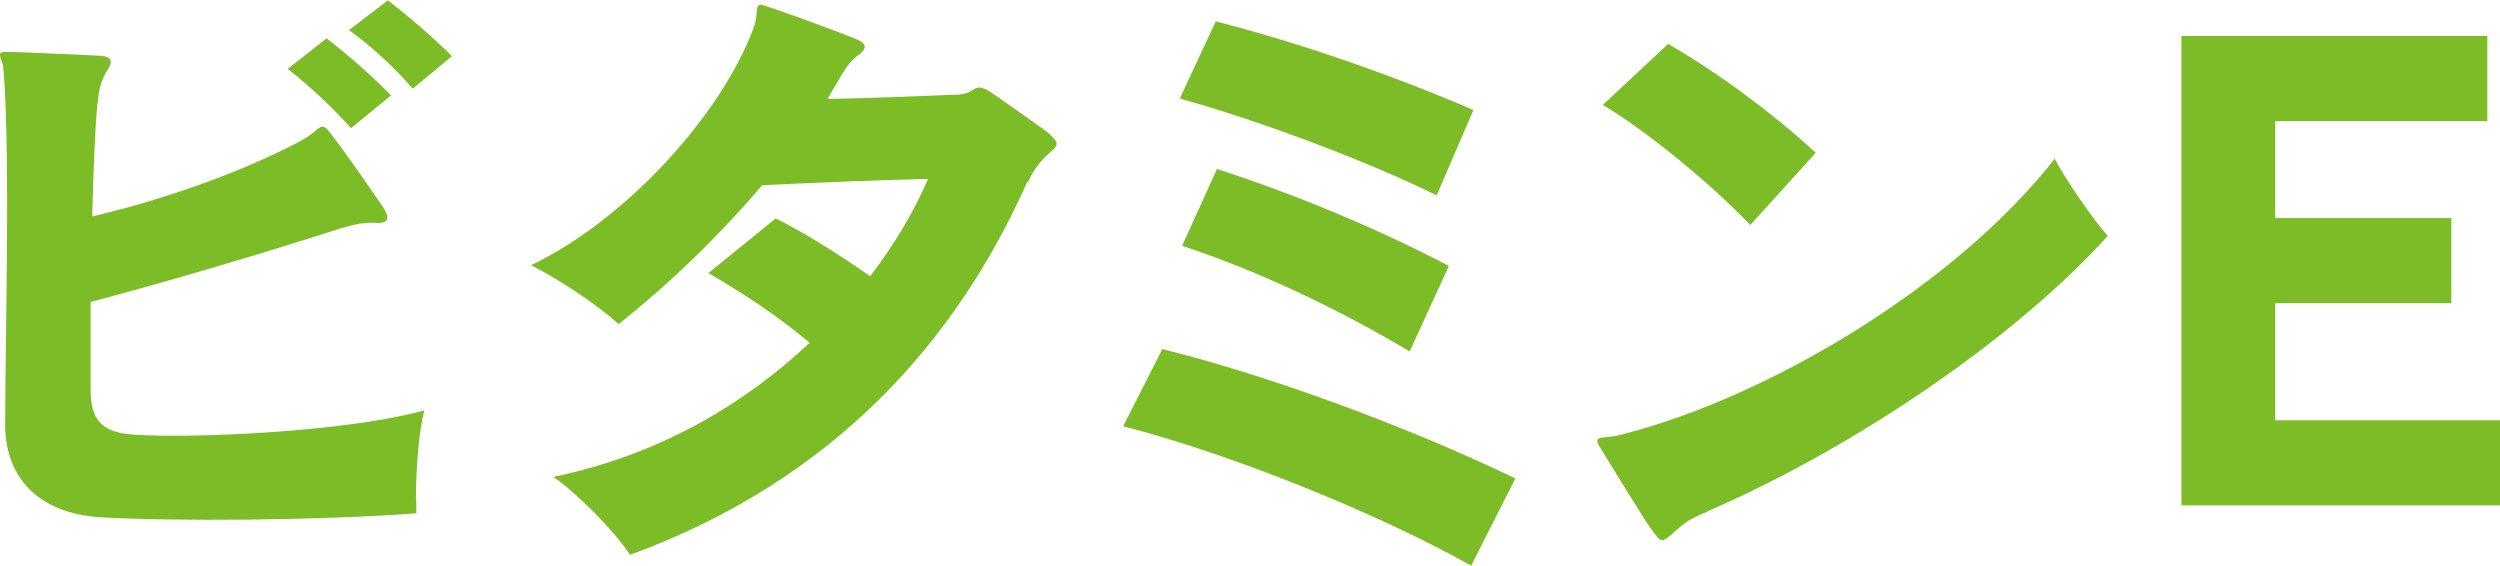
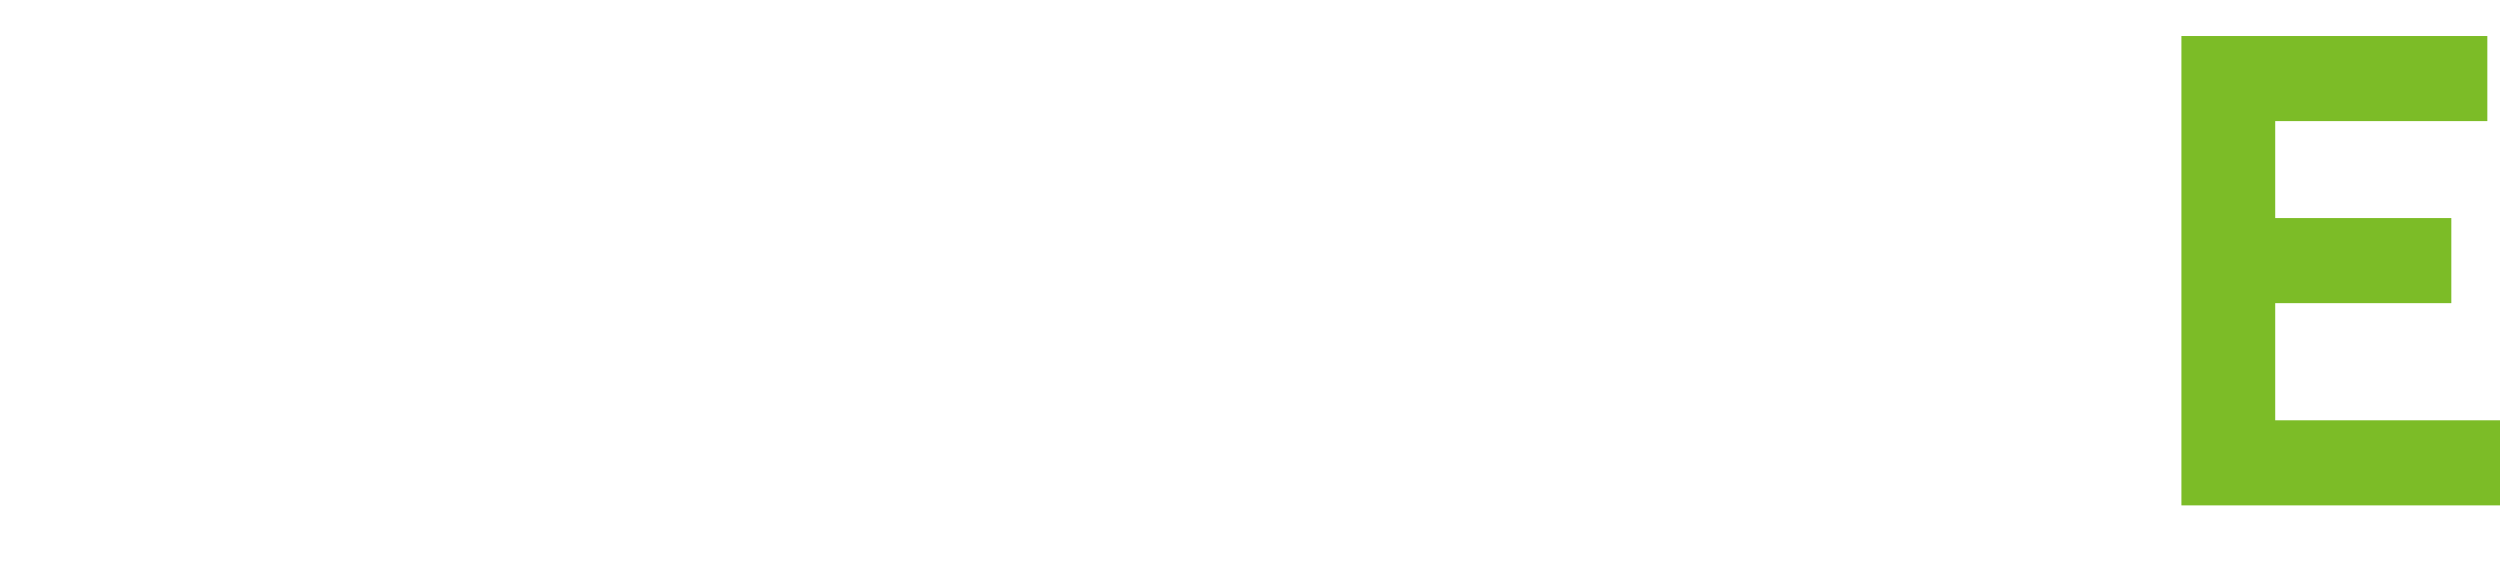
<svg xmlns="http://www.w3.org/2000/svg" viewBox="0 0 63.17 14.29">
  <defs>
    <style>.d{fill:#7cbc27;}</style>
  </defs>
  <g id="a" />
  <g id="b">
    <g id="c">
      <g>
-         <path class="d" d="M10.52,12.65v.32c-2.4,.18-6.1,.21-7.99,.1-1.52-.1-2.4-.96-2.4-2.35,0-1.15,.05-3.57,.05-5.68C.18,3.59,.14,2.29,.08,1.68c-.02-.11-.08-.22-.08-.29,0-.05,.03-.08,.14-.08,.29,0,2.05,.08,2.42,.1,.16,.02,.24,.06,.24,.16,0,.05-.03,.11-.08,.19-.18,.29-.22,.51-.26,.88-.06,.64-.1,1.67-.13,2.83,1.95-.46,3.87-1.17,5.23-1.89,.37-.19,.48-.38,.59-.38,.03,0,.08,.02,.13,.08,.32,.38,1.2,1.66,1.41,1.97,.06,.1,.1,.18,.1,.24,0,.11-.1,.16-.3,.14h-.14c-.19,0-.37,.03-.74,.14-1.84,.59-4.24,1.31-6.32,1.86v2.23c0,.8,.34,1.07,1.07,1.12,.27,.02,.61,.03,1.01,.03,1.81,0,4.72-.19,6.35-.64-.16,.66-.21,1.6-.21,2.27Zm-1.65-9.41c-.45-.51-1.04-1.06-1.6-1.5l.98-.77c.59,.45,1.14,.94,1.63,1.44l-1.01,.83Zm1.55-1.01c-.46-.53-.99-1.02-1.6-1.47l.98-.75c.56,.43,1.14,.93,1.62,1.41l-.99,.82Z" />
-         <path class="d" d="M25.96,4.59c-1.79,4.02-4.88,7.54-10.04,9.43-.4-.61-1.33-1.55-1.94-1.97,2.71-.56,4.85-1.86,6.48-3.39-.87-.72-1.7-1.26-2.56-1.76l1.7-1.38c.75,.37,1.55,.88,2.39,1.46,.62-.82,1.12-1.66,1.46-2.46-1.15,.03-2.58,.08-4.19,.16-1.04,1.22-2.29,2.45-3.63,3.51-.54-.5-1.54-1.15-2.21-1.49,2.4-1.15,4.8-3.79,5.62-5.99,.13-.35,.03-.59,.18-.59,.02,0,.05,0,.08,.02,.45,.13,1.95,.69,2.34,.85,.14,.06,.21,.13,.21,.19s-.05,.13-.13,.19c-.19,.14-.29,.24-.51,.62-.1,.16-.19,.32-.3,.51,1.04-.02,2.1-.06,3.3-.11,.34-.02,.38-.18,.54-.18,.06,0,.14,.03,.27,.11,.4,.27,1.07,.75,1.41,.99,.19,.16,.27,.26,.27,.32,0,.18-.4,.27-.72,.96Z" />
-         <path class="d" d="M37.17,14.29c-2.34-1.31-6-2.8-8.79-3.52l.99-1.95c2.69,.67,6.16,1.94,8.92,3.27l-1.12,2.21Zm-.86-9.35c-1.82-.9-4.58-1.92-6.5-2.45l.91-1.95c2.11,.54,4.47,1.36,6.51,2.24l-.93,2.16Zm-.69,3.94c-1.78-1.06-3.79-2.02-5.75-2.67l.88-1.94c1.92,.62,4.03,1.49,5.86,2.45l-.99,2.16Z" />
-         <path class="d" d="M43.14,12.93c-.48,.19-.62,.32-.82,.5-.16,.14-.24,.22-.32,.22s-.14-.1-.27-.27c-.21-.29-1.07-1.7-1.34-2.14-.02-.05-.03-.08-.03-.1,0-.13,.26-.05,.69-.18,3.71-.96,8.39-3.78,10.87-6.95,.24,.48,.99,1.57,1.34,1.95-2.53,2.79-6.74,5.51-10.12,6.96Zm1.09-7.24c-1.01-1.06-2.61-2.37-3.73-3.04l1.65-1.54c1.25,.72,2.62,1.73,3.73,2.75l-1.65,1.82Z" />
        <path class="d" d="M55.12,12.76V.91h7.73V3.06h-5.36v2.45h4.45v2.15h-4.45v2.96h5.68v2.15h-8.05Z" />
      </g>
    </g>
  </g>
</svg>